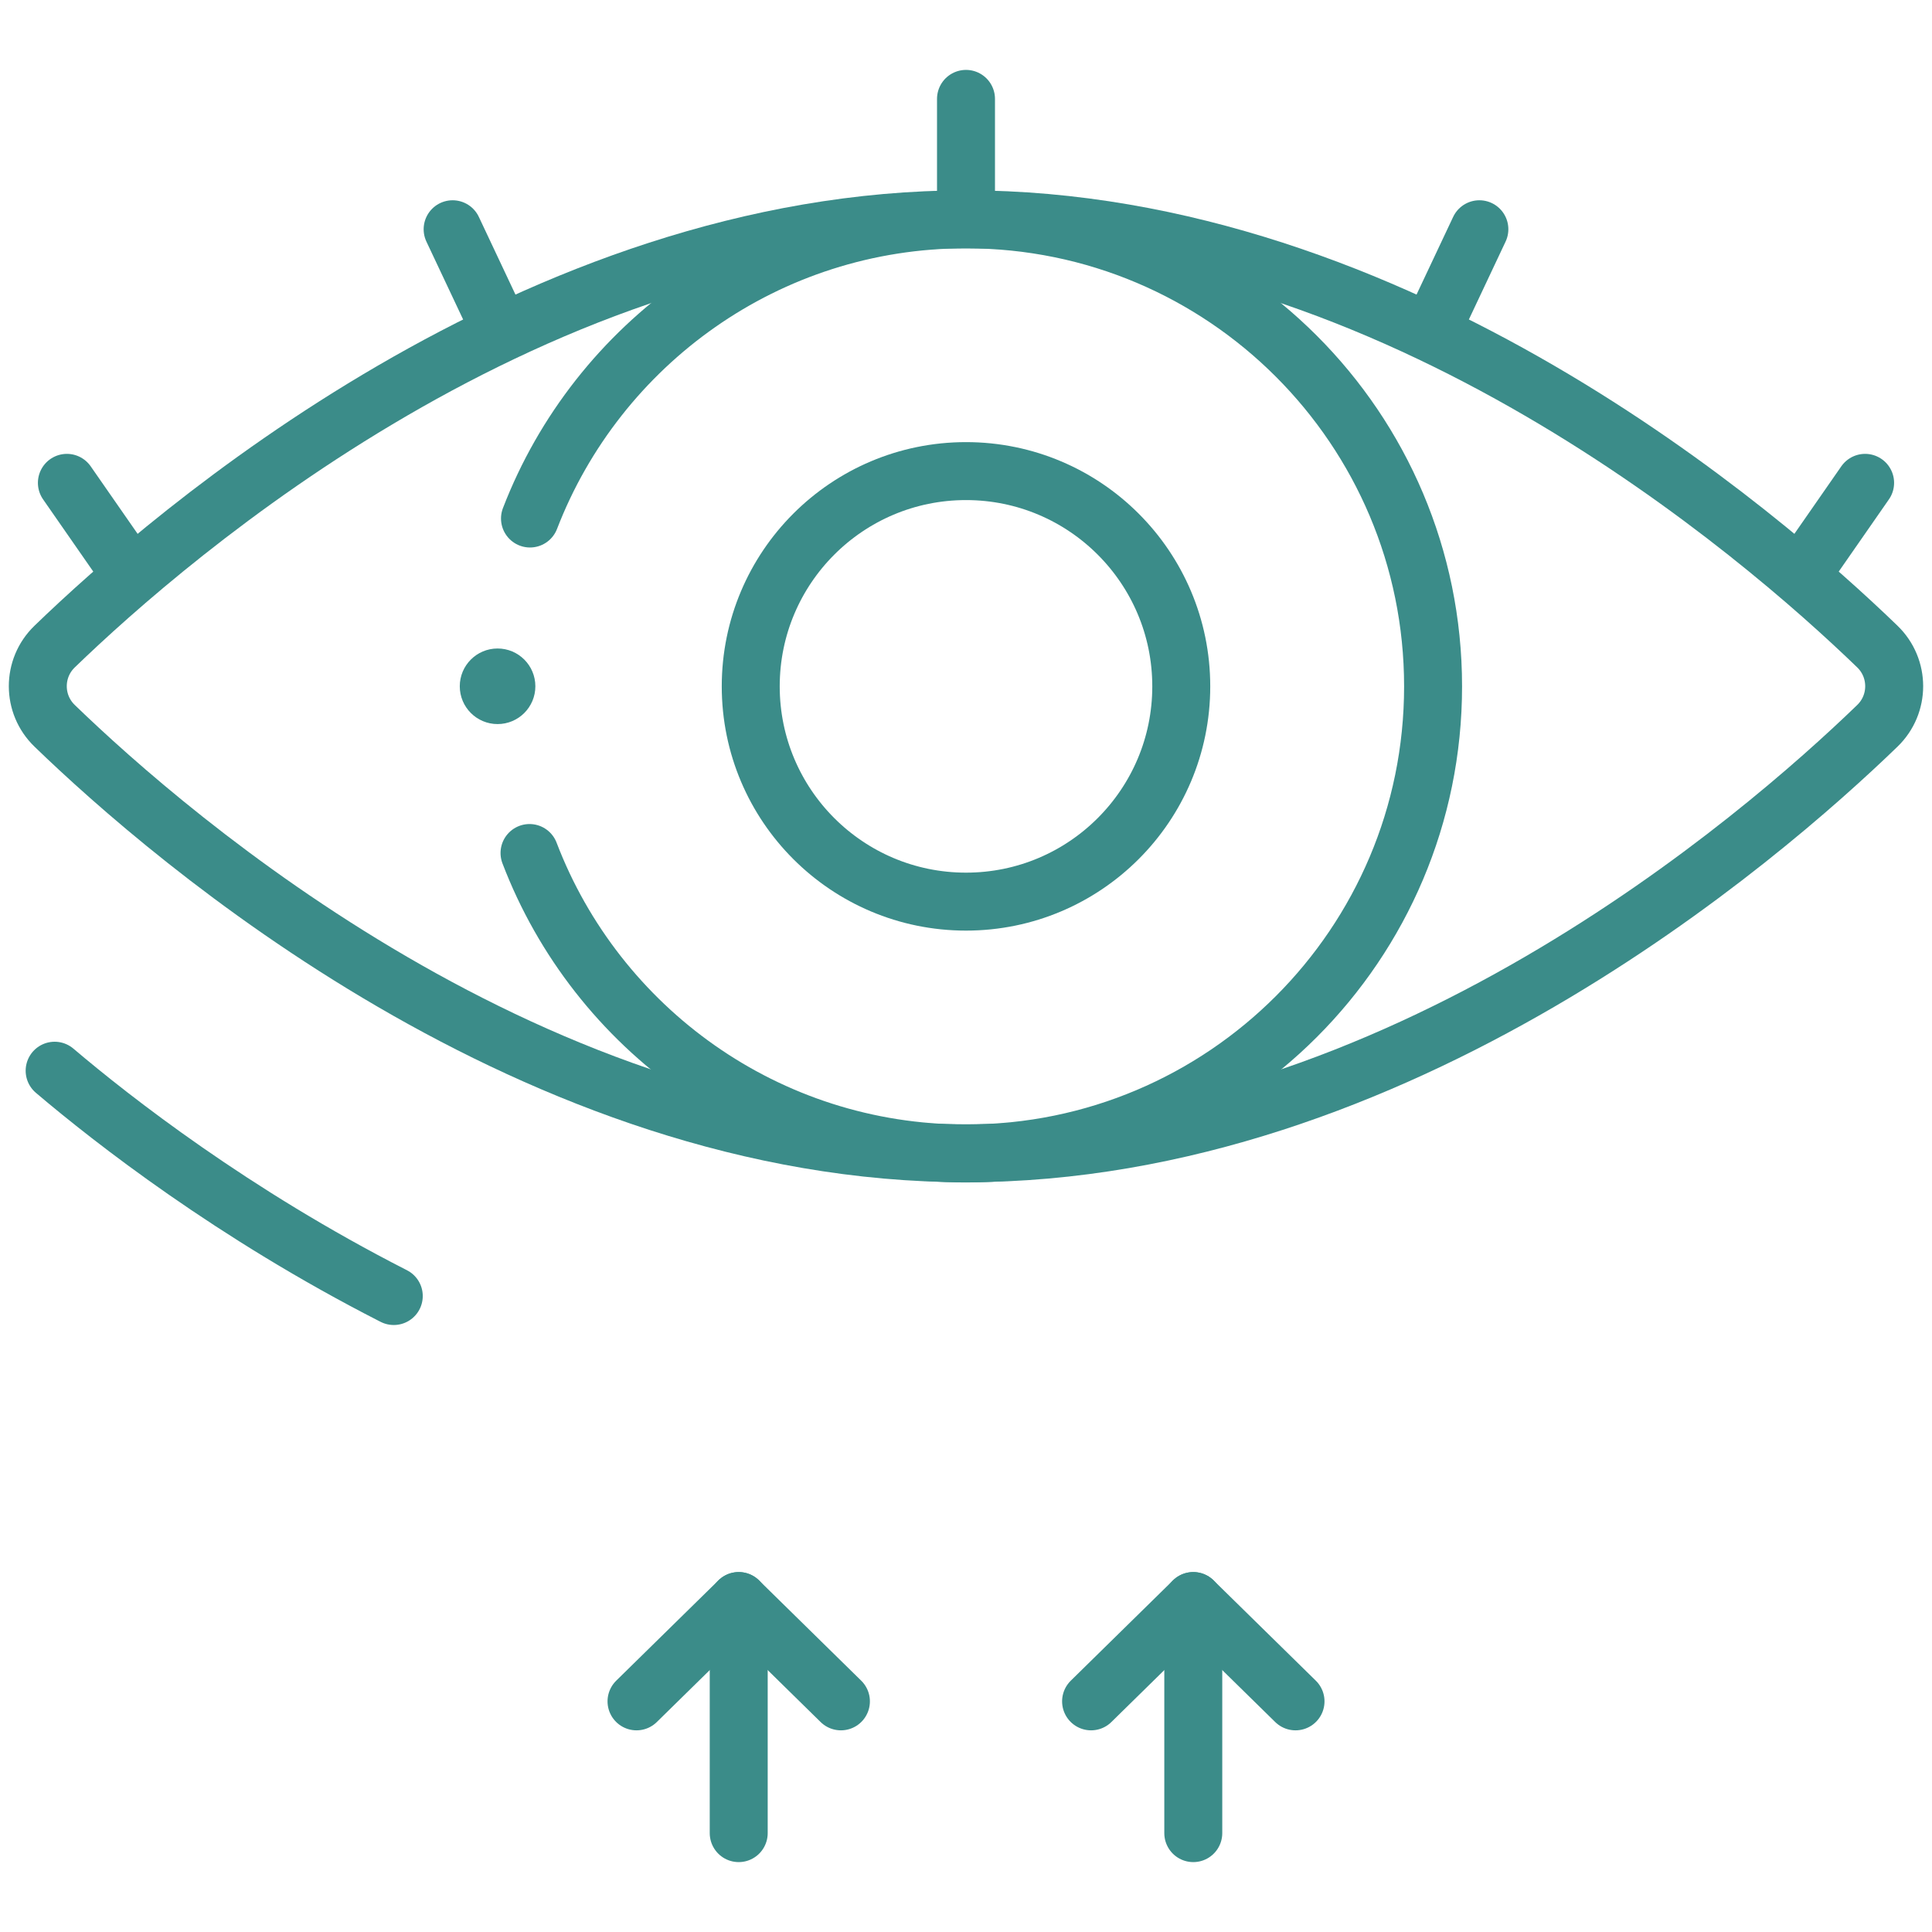
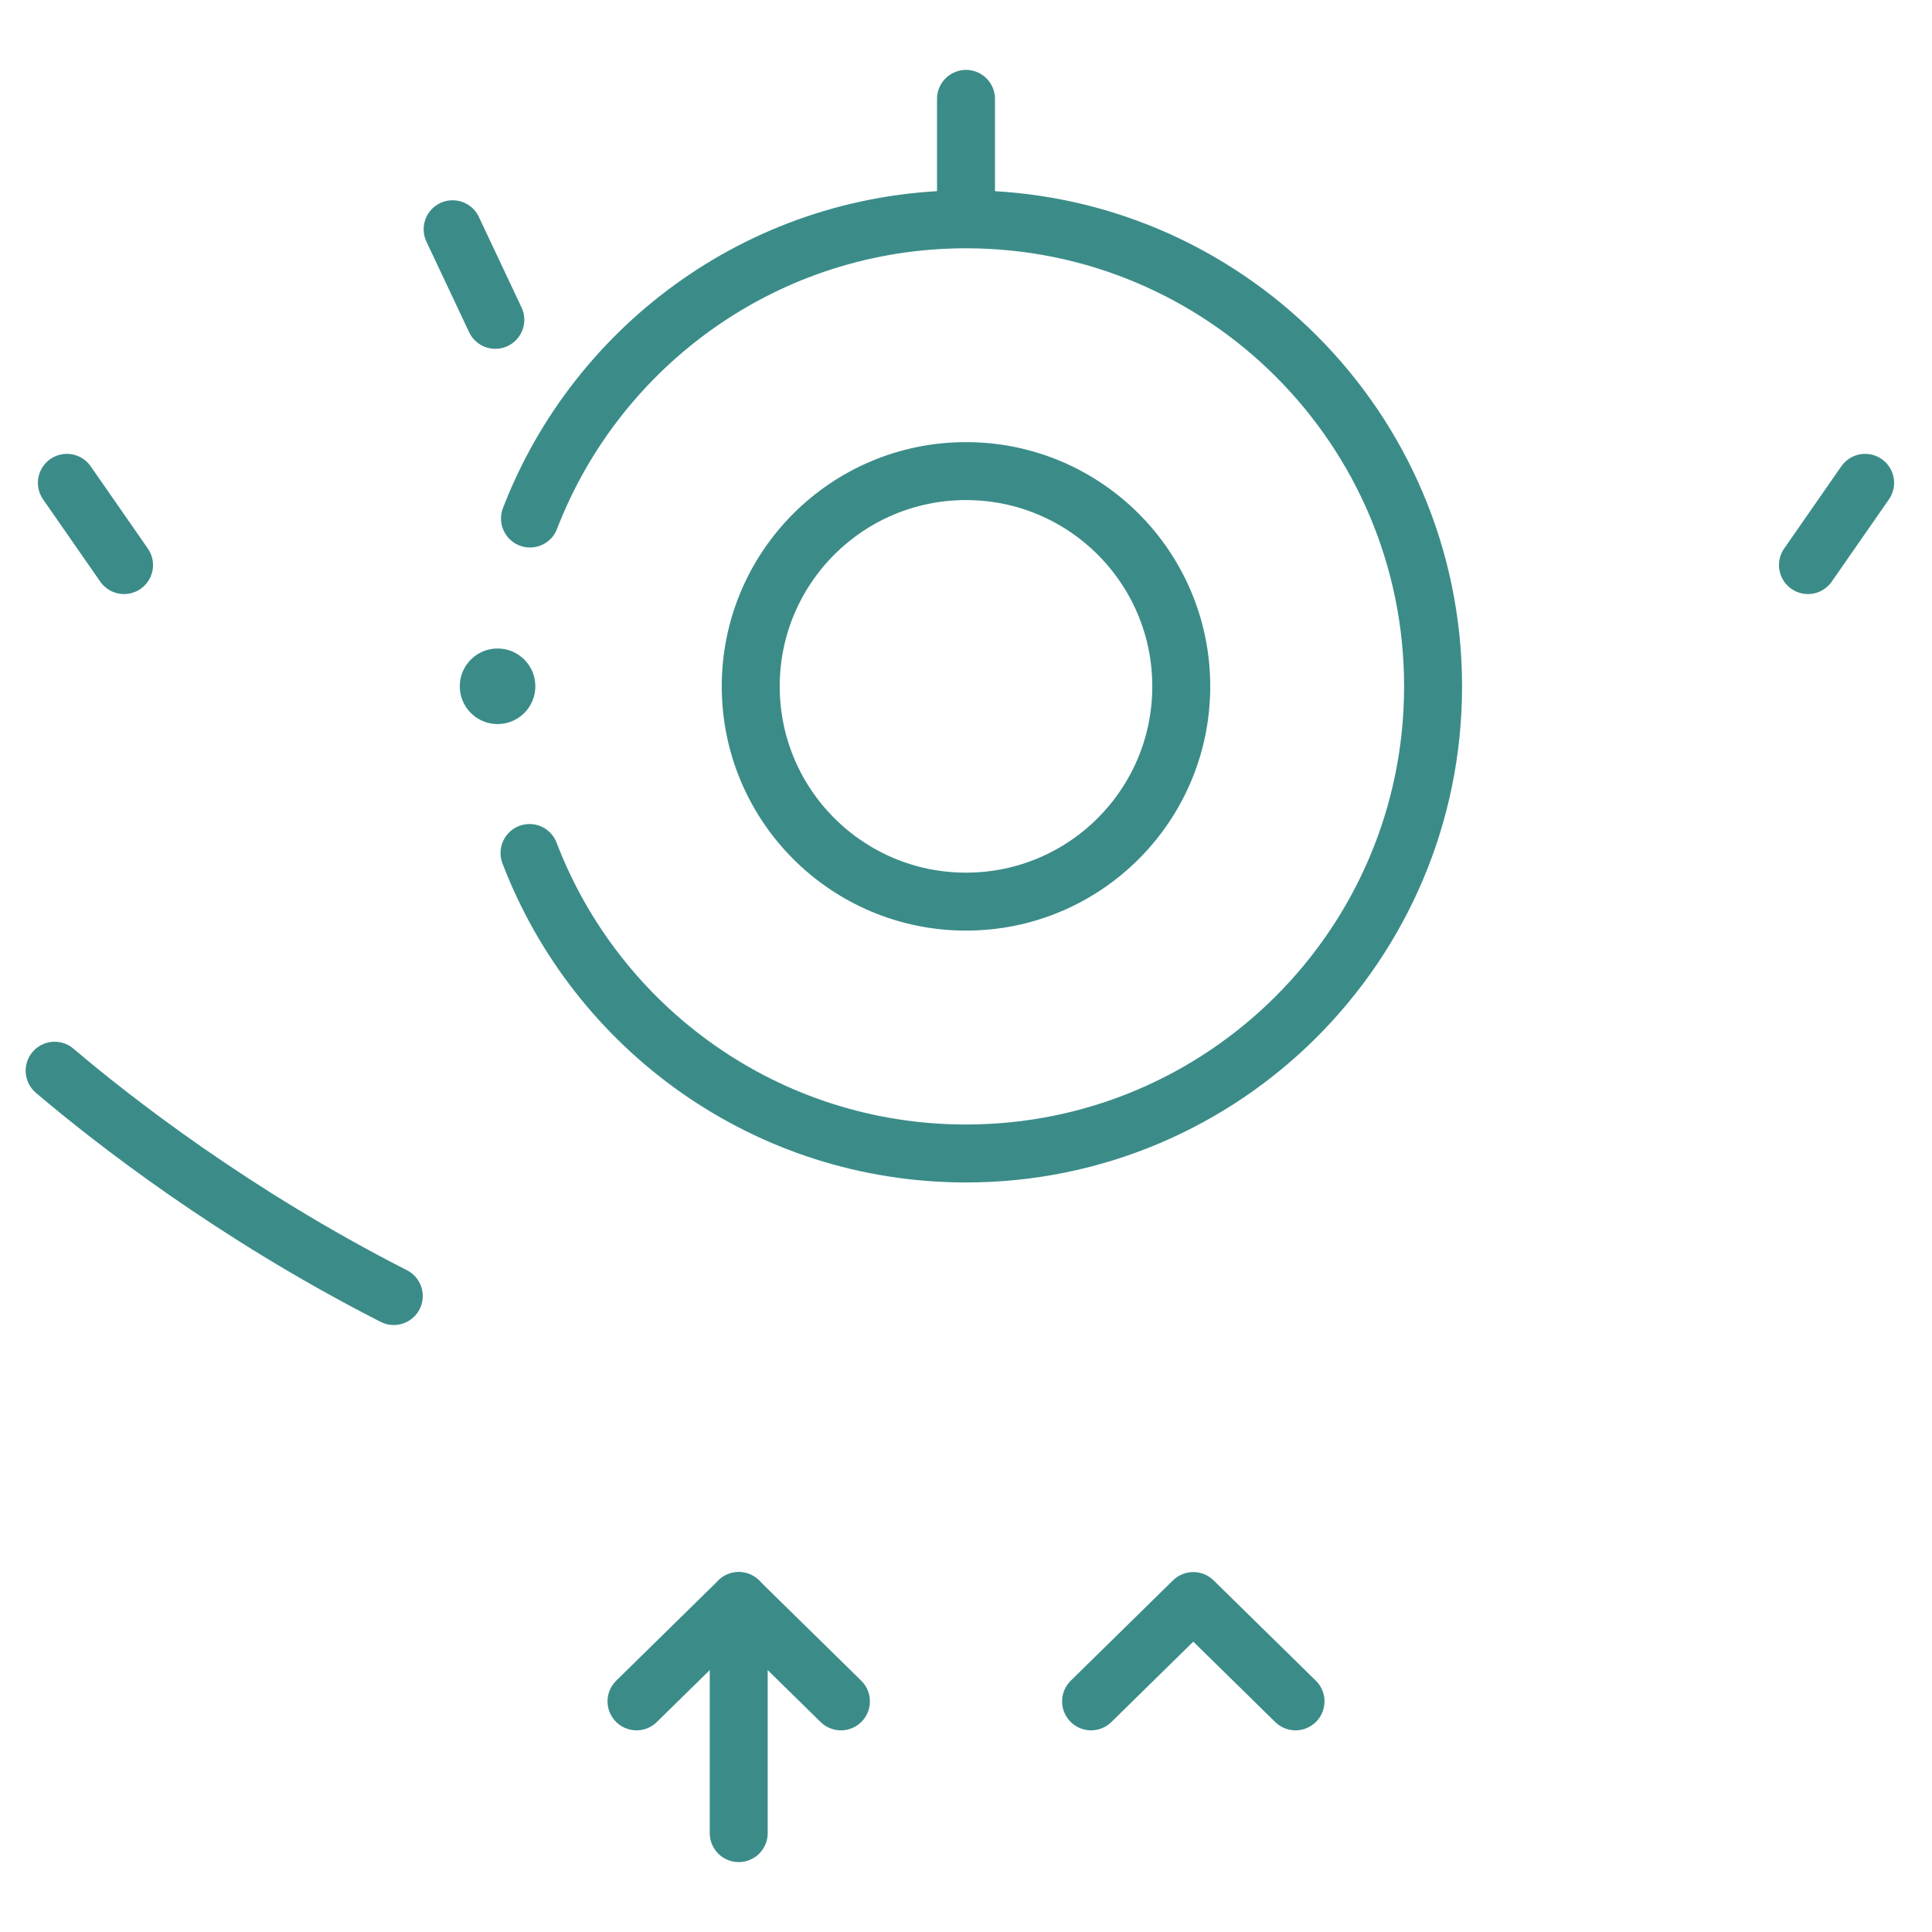
<svg xmlns="http://www.w3.org/2000/svg" fill="none" viewBox="0 0 50 50" height="50" width="50">
  <path stroke-linejoin="round" stroke-linecap="round" stroke-miterlimit="10" stroke-width="1.5" stroke="#3B8C89" d="M13.704 22.076C15.44 26.623 19.843 29.852 25 29.852C31.676 29.852 37.088 24.44 37.088 17.764C37.088 11.088 31.676 5.676 25 5.676C19.855 5.676 15.461 8.89 13.716 13.419" />
  <path stroke-linejoin="round" stroke-linecap="round" stroke-miterlimit="10" stroke-width="1.5" stroke="#3B8C89" d="M25 2.559V5.15" />
  <path stroke-linejoin="round" stroke-linecap="round" stroke-miterlimit="10" stroke-width="1.5" stroke="#3B8C89" d="M11.714 5.933L12.819 8.277" />
  <path stroke-linejoin="round" stroke-linecap="round" stroke-miterlimit="10" stroke-width="1.5" stroke="#3B8C89" d="M1.731 12.496L3.21 14.624" />
-   <path stroke-linejoin="round" stroke-linecap="round" stroke-miterlimit="10" stroke-width="1.5" stroke="#3B8C89" d="M38.286 5.933L37.181 8.277" />
  <path stroke-linejoin="round" stroke-linecap="round" stroke-miterlimit="10" stroke-width="1.5" stroke="#3B8C89" d="M48.269 12.496L46.79 14.624" />
-   <path stroke-linejoin="round" stroke-linecap="round" stroke-miterlimit="10" stroke-width="1.5" stroke="#3B8C89" d="M25 5.676C13.85 5.676 4.432 13.815 1.414 16.733C0.833 17.294 0.833 18.223 1.414 18.784C4.431 21.703 13.849 29.846 25 29.846C36.151 29.846 45.569 21.703 48.586 18.784C49.167 18.223 49.166 17.294 48.586 16.733C45.568 13.815 36.151 5.676 25 5.676Z" />
  <path stroke-linejoin="round" stroke-linecap="round" stroke-miterlimit="10" stroke-width="1.5" stroke="#3B8C89" d="M25 23.334C28.077 23.334 30.571 20.84 30.571 17.763C30.571 14.687 28.077 12.192 25 12.192C21.923 12.192 19.429 14.687 19.429 17.763C19.429 20.84 21.923 23.334 25 23.334Z" />
  <path stroke-dasharray="10.56 63.38 10.56 63.38 10.56 63.38" stroke-linejoin="round" stroke-linecap="round" stroke-miterlimit="10" stroke-width="1.5" stroke="#3B8C89" d="M1.414 27.71C4.431 30.271 13.849 37.417 25 37.417C36.151 37.417 45.569 30.271 48.586 27.71" />
  <circle fill="#3B8C89" r="0.978" cy="17.761" cx="12.877" />
  <path stroke-linejoin="round" stroke-linecap="round" stroke-miterlimit="10" stroke-width="1.5" stroke="#3B8C89" d="M21.763 44.031L19.118 41.435L16.473 44.031" />
  <path stroke-linejoin="round" stroke-linecap="round" stroke-miterlimit="10" stroke-width="1.5" stroke="#3B8C89" d="M19.118 47.441V41.435" />
  <path stroke-linejoin="round" stroke-linecap="round" stroke-miterlimit="10" stroke-width="1.5" stroke="#3B8C89" d="M33.528 44.031L30.882 41.435L28.237 44.031" />
-   <path stroke-linejoin="round" stroke-linecap="round" stroke-miterlimit="10" stroke-width="1.5" stroke="#3B8C89" d="M30.882 47.441V41.435" />
</svg>